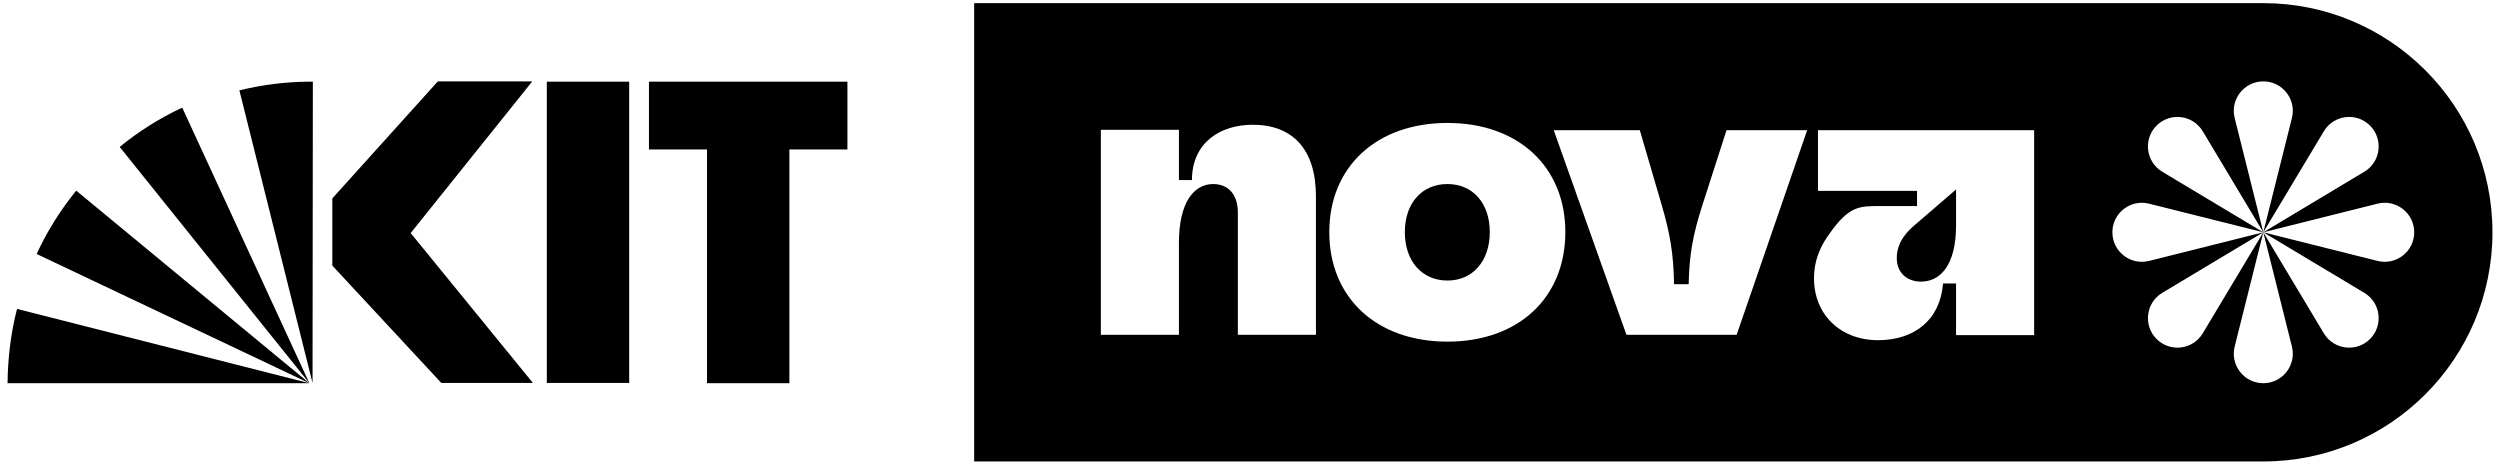
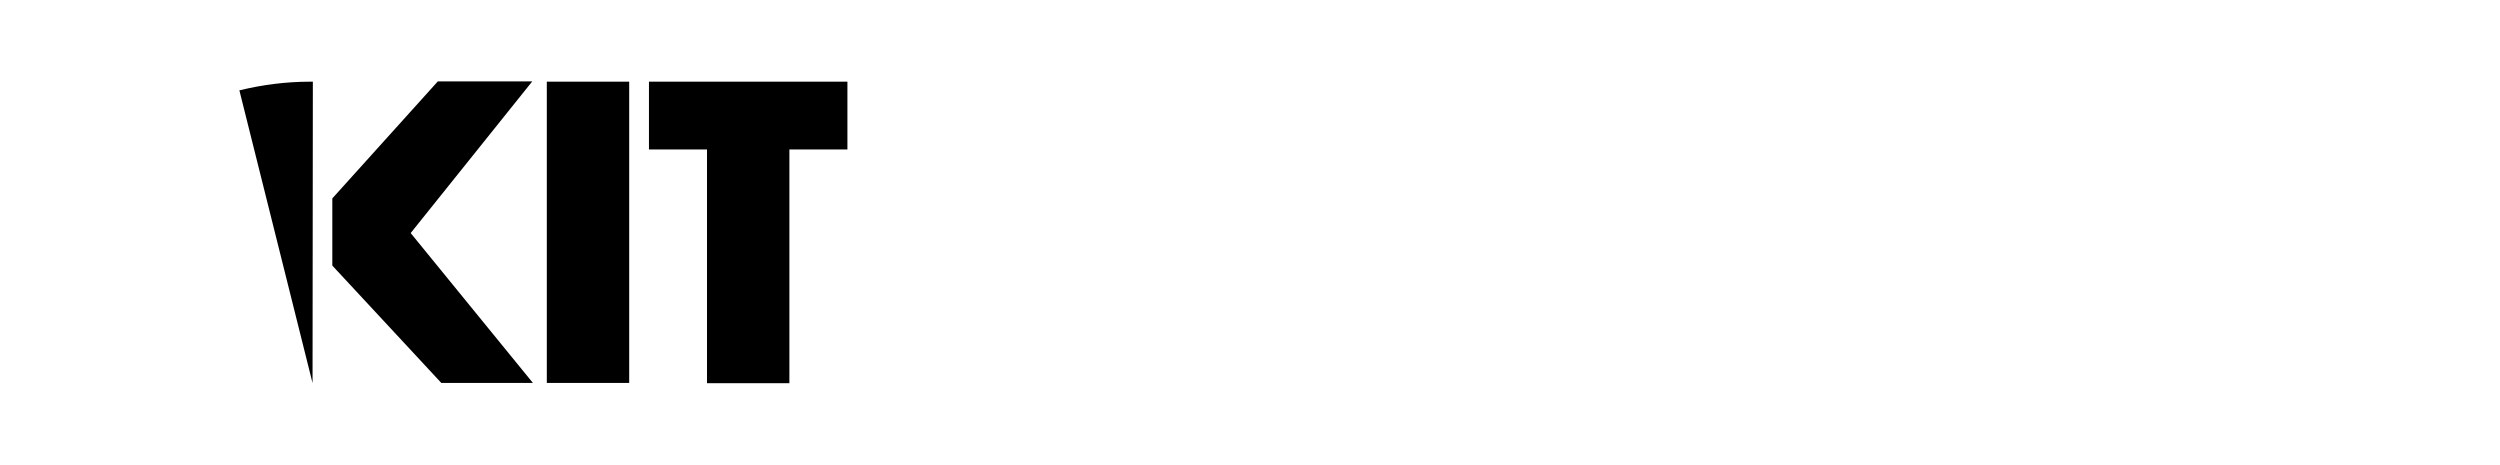
<svg xmlns="http://www.w3.org/2000/svg" width="312" height="58" viewBox="0 0 312 58" fill="none">
  <path fill-rule="evenodd" clip-rule="evenodd" d="M80.99 10.193H105.758V18.655H98.516V47.824H88.233V18.655H80.99V10.193ZM68.242 10.193H78.523V47.786H68.242V10.193ZM38.734 10.193H39.044L39.006 47.786H39.001L29.875 11.277C32.726 10.579 35.69 10.193 38.734 10.193ZM54.644 10.155H66.429L51.252 29.086L66.504 47.786H55.072L41.473 33.144V24.761L54.644 10.155Z" fill="black" />
-   <path fill-rule="evenodd" clip-rule="evenodd" d="M38.604 47.811L38.609 47.818V47.825L38.604 47.811ZM2.125 38.553L38.609 47.825H0.941C0.979 44.627 1.361 41.511 2.125 38.553ZM9.508 23.79L38.609 47.825L4.575 31.699C5.876 28.854 7.559 26.203 9.508 23.79ZM22.74 13.431L38.604 47.811L14.937 18.338C17.311 16.39 19.908 14.757 22.74 13.431Z" fill="black" />
-   <path d="M180.647 22.968C177.445 22.968 175.325 25.358 175.325 28.968C175.325 32.577 177.445 35.012 180.647 35.012C183.805 35.012 185.925 32.577 185.925 28.968C185.925 25.358 183.805 22.968 180.647 22.968Z" fill="black" />
-   <path d="M236.719 32.215C236.719 34.11 238.072 35.147 239.74 35.147C242.041 35.147 244.116 33.252 244.116 28.11V23.644L238.929 28.11C236.989 29.779 236.719 31.178 236.719 32.215Z" fill="black" />
-   <path d="M296.718 32.562L282.46 28.99L295.067 36.546C297.123 37.778 297.472 40.614 295.778 42.308C294.083 44.002 291.248 43.652 290.016 41.598L282.46 28.99L286.031 43.247C286.614 45.572 284.856 47.824 282.46 47.824C280.064 47.824 278.306 45.572 278.888 43.247L282.46 28.99L274.904 41.598C273.672 43.652 270.836 44.002 269.142 42.308C267.447 40.614 267.798 37.778 269.852 36.546L282.46 28.99L268.203 32.562C265.878 33.144 263.626 31.386 263.626 28.99C263.626 26.594 265.878 24.836 268.203 25.418L282.46 28.99L269.852 21.434C267.798 20.202 267.447 17.367 269.142 15.672C270.836 13.978 273.672 14.327 274.904 16.383L282.46 28.99L278.888 14.732C278.306 12.408 280.064 10.155 282.46 10.155C284.856 10.155 286.614 12.408 286.031 14.732L282.46 28.99L290.016 16.383C291.248 14.327 294.083 13.978 295.778 15.672C297.472 17.367 297.123 20.202 295.067 21.434L282.46 28.99L296.718 25.418C299.042 24.836 301.294 26.594 301.294 28.99C301.294 31.386 299.042 33.144 296.718 32.562ZM253.86 41.824H244.116V35.374H242.492C242.132 39.93 238.93 42.455 234.372 42.455C229.682 42.455 226.388 39.252 226.388 34.742C226.388 31.899 227.696 30.05 228.238 29.283C230.764 25.63 232.118 25.719 234.643 25.719H239.246V23.824H226.884V16.247H253.86V41.824ZM216.734 41.78H202.979L193.907 16.248H204.648L207.355 25.496C208.458 29.264 208.855 31.73 208.922 35.466H210.746C210.82 31.868 211.23 29.446 212.447 25.631L215.47 16.248H225.534L216.734 41.78ZM180.647 42.636C171.806 42.636 165.896 37.178 165.896 28.967C165.896 20.803 171.806 15.344 180.647 15.344C189.488 15.344 195.354 20.803 195.354 28.967C195.354 37.178 189.488 42.636 180.647 42.636ZM164.228 41.779H154.484V26.531C154.484 23.96 152.995 22.968 151.416 22.968C148.935 22.968 147.131 25.359 147.131 30.276V41.779H137.387V16.202H147.131V22.471H148.755C148.755 17.78 152.319 15.57 156.334 15.57C161.295 15.57 164.228 18.592 164.228 24.502V41.779ZM282.459 0.391H121.576V57.59H282.459C298.255 57.59 311.059 44.786 311.059 28.99C311.059 13.195 298.255 0.391 282.459 0.391Z" fill="black" />
</svg>